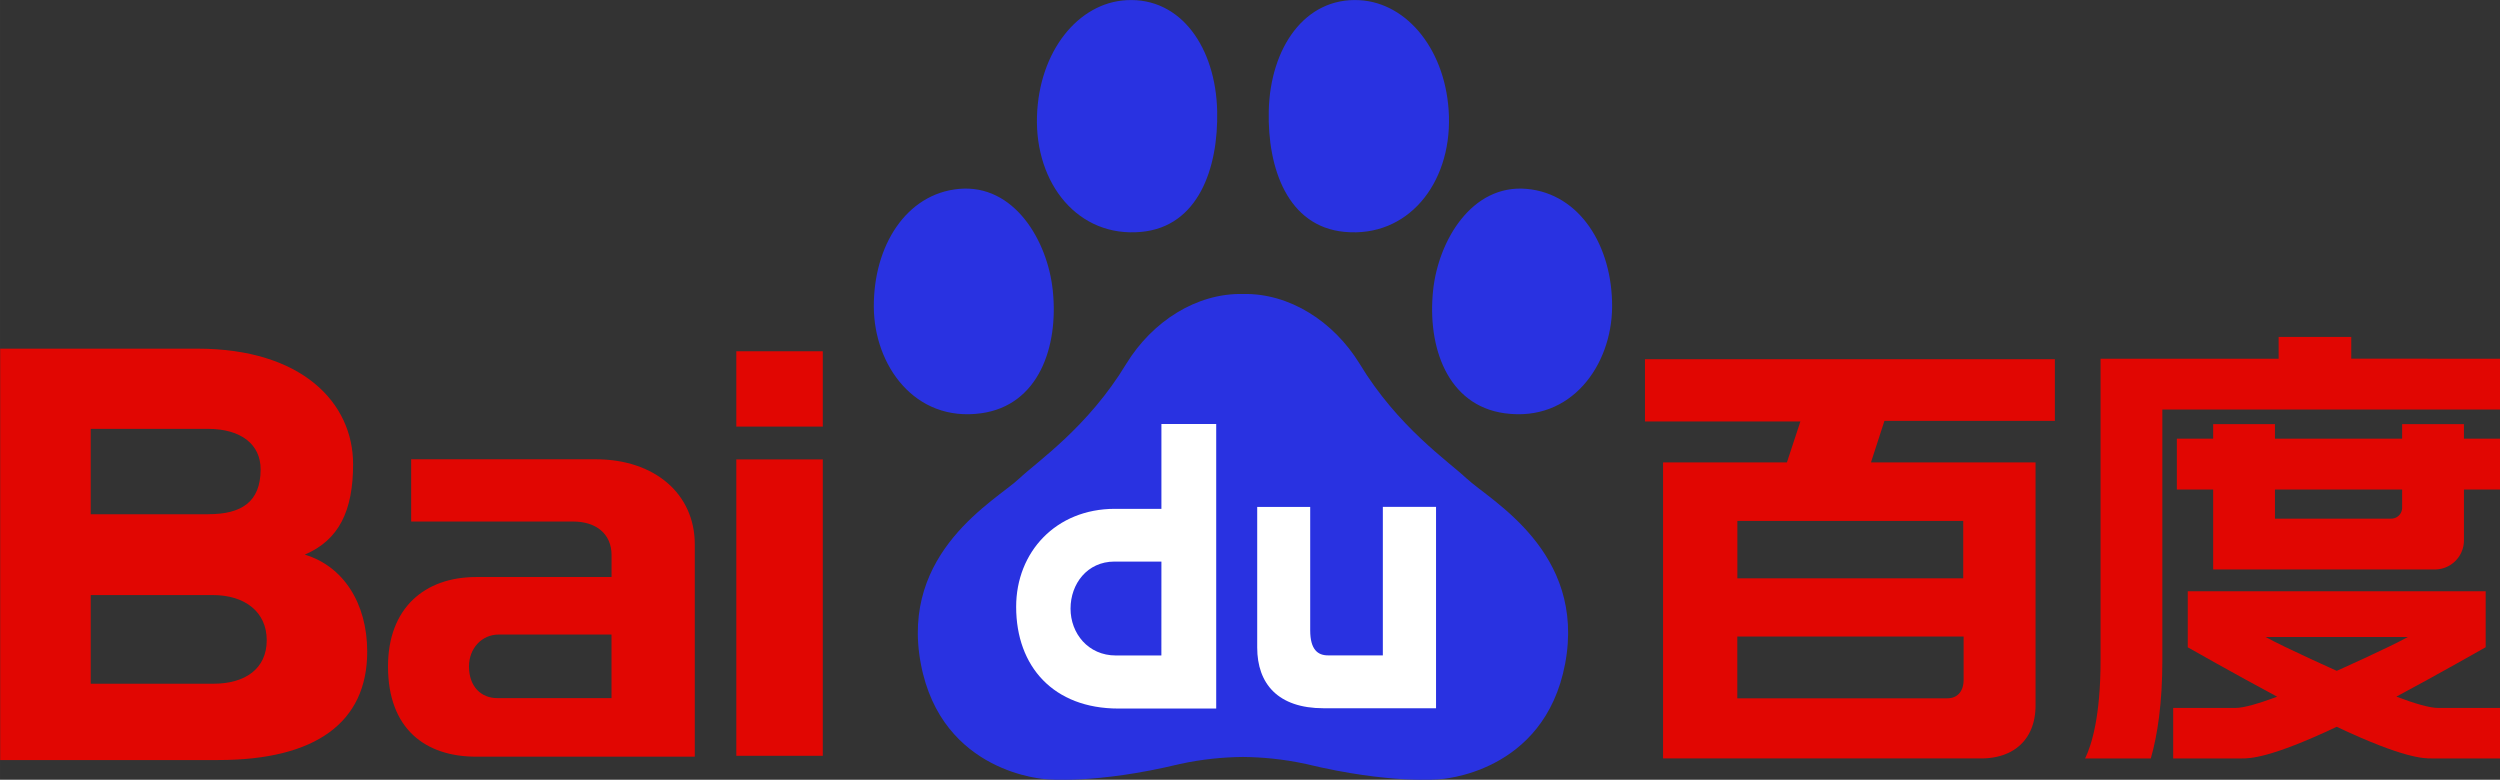
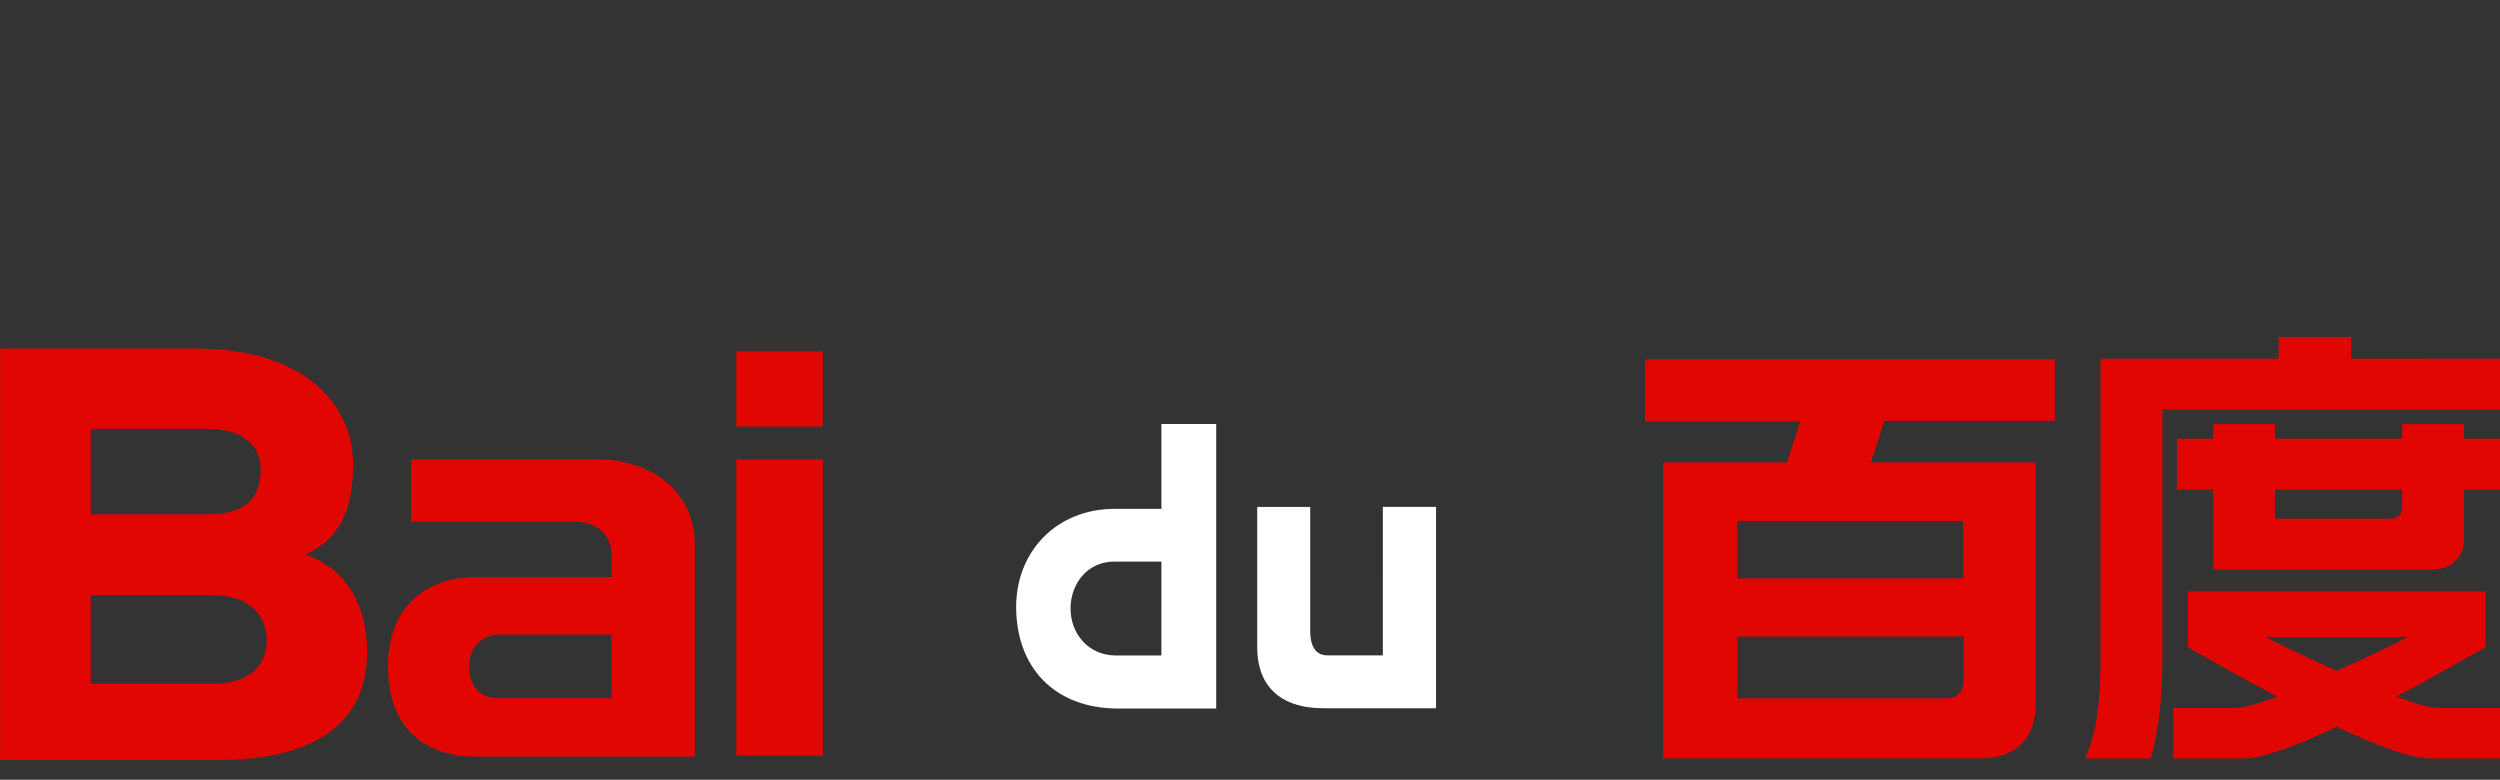
<svg xmlns="http://www.w3.org/2000/svg" width="1000" height="311.894" viewBox="0 0 264.583 82.522">
  <rect x="0" y="0" width="264.583" height="82.522" fill="#333333" stroke="none" />
  <defs>
    <linearGradient id="b" x1="0" x2="1" y1="0" y2="0" gradientTransform="scale(23.92 -23.92) rotate(36.501 40.873 -5.608)" gradientUnits="userSpaceOnUse" spreadMethod="pad">
      <stop offset="0" style="stop-opacity:1;stop-color:#fff" />
      <stop offset="1" style="stop-opacity:0;stop-color:#fff" />
    </linearGradient>
    <linearGradient id="d" x1="0" x2="1" y1="0" y2="0" gradientTransform="scale(23.273 -23.273) rotate(36.501 10.112 -2.87)" gradientUnits="userSpaceOnUse" spreadMethod="pad">
      <stop offset="0" style="stop-opacity:1;stop-color:#fff" />
      <stop offset="1" style="stop-opacity:0;stop-color:#fff" />
    </linearGradient>
    <linearGradient id="f" x1="0" x2="1" y1="0" y2="0" gradientTransform="scale(24.901 -24.901) rotate(36.501 35.7 4.42)" gradientUnits="userSpaceOnUse" spreadMethod="pad">
      <stop offset="0" style="stop-opacity:1;stop-color:#fff" />
      <stop offset="1" style="stop-opacity:0;stop-color:#fff" />
    </linearGradient>
    <linearGradient id="h" x1="0" x2="1" y1="0" y2="0" gradientTransform="scale(23.583 -23.583) rotate(47.603 36.206 6.077)" gradientUnits="userSpaceOnUse" spreadMethod="pad">
      <stop offset="0" style="stop-opacity:1;stop-color:#fff" />
      <stop offset="1" style="stop-opacity:0;stop-color:#fff" />
    </linearGradient>
    <linearGradient id="j" x1="0" x2="1" y1="0" y2="0" gradientTransform="scale(30.313 -30.313) rotate(47.603 25.79 11.696)" gradientUnits="userSpaceOnUse" spreadMethod="pad">
      <stop offset="0" style="stop-opacity:1;stop-color:#fff" />
      <stop offset="1" style="stop-opacity:0;stop-color:#fff" />
    </linearGradient>
    <linearGradient id="l" x1="0" x2="1" y1="0" y2="0" gradientTransform="scale(30.312 -30.312) rotate(47.603 25.807 10.45)" gradientUnits="userSpaceOnUse" spreadMethod="pad">
      <stop offset="0" style="stop-opacity:1;stop-color:#fff" />
      <stop offset="0.999" style="stop-opacity:0;stop-color:#fff" />
      <stop offset="1" style="stop-opacity:0;stop-color:#fff" />
    </linearGradient>
    <linearGradient id="n" x1="0" x2="1" y1="0" y2="0" gradientTransform="scale(29.142 -29.142) rotate(47.603 26.05 11.873)" gradientUnits="userSpaceOnUse" spreadMethod="pad">
      <stop offset="0" style="stop-opacity:1;stop-color:#fff" />
      <stop offset="1" style="stop-opacity:0;stop-color:#fff" />
    </linearGradient>
    <linearGradient id="p" x1="0" x2="1" y1="0" y2="0" gradientTransform="scale(24.636 -24.636) rotate(47.603 16.518 16.201)" gradientUnits="userSpaceOnUse" spreadMethod="pad">
      <stop offset="0" style="stop-opacity:1;stop-color:#fff" />
      <stop offset="1" style="stop-opacity:0;stop-color:#fff" />
    </linearGradient>
    <linearGradient id="r" x1="0" x2="1" y1="0" y2="0" gradientTransform="scale(24.636 -24.636) rotate(47.603 16.549 14.918)" gradientUnits="userSpaceOnUse" spreadMethod="pad">
      <stop offset="0" style="stop-opacity:1;stop-color:#fff" />
      <stop offset="0.999" style="stop-opacity:0;stop-color:#fff" />
      <stop offset="1" style="stop-opacity:0;stop-color:#fff" />
    </linearGradient>
    <linearGradient id="t" x1="0" x2="1" y1="0" y2="0" gradientTransform="scale(24.636 -24.636) rotate(47.603 15.788 15.88)" gradientUnits="userSpaceOnUse" spreadMethod="pad">
      <stop offset="0" style="stop-opacity:1;stop-color:#fff" />
      <stop offset="1" style="stop-opacity:0;stop-color:#fff" />
    </linearGradient>
    <linearGradient id="v" x1="0" x2="1" y1="0" y2="0" gradientTransform="scale(27.756 -27.756) rotate(47.603 23.218 -2.698)" gradientUnits="userSpaceOnUse" spreadMethod="pad">
      <stop offset="0" style="stop-opacity:1;stop-color:#fff" />
      <stop offset="1" style="stop-opacity:0;stop-color:#fff" />
    </linearGradient>
    <linearGradient id="x" x1="0" x2="1" y1="0" y2="0" gradientTransform="scale(27.717 -27.717) rotate(36.501 29.357 -.357)" gradientUnits="userSpaceOnUse" spreadMethod="pad">
      <stop offset="0" style="stop-opacity:1;stop-color:#fff" />
      <stop offset="1" style="stop-opacity:0;stop-color:#fff" />
    </linearGradient>
    <linearGradient id="z" x1="0" x2="1" y1="0" y2="0" gradientTransform="scale(26.551 -26.551) rotate(47.603 13.914 8.31)" gradientUnits="userSpaceOnUse" spreadMethod="pad">
      <stop offset="0" style="stop-opacity:1;stop-color:#fff" />
      <stop offset="0.999" style="stop-opacity:0;stop-color:#fff" />
      <stop offset="1" style="stop-opacity:0;stop-color:#fff" />
    </linearGradient>
    <linearGradient id="B" x1="0" x2="1" y1="0" y2="0" gradientTransform="scale(26.551 -26.551) rotate(47.603 14.562 7.415)" gradientUnits="userSpaceOnUse" spreadMethod="pad">
      <stop offset="0" style="stop-opacity:1;stop-color:#fff" />
      <stop offset="1" style="stop-opacity:0;stop-color:#fff" />
    </linearGradient>
    <linearGradient id="D" x1="0" x2="1" y1="0" y2="0" gradientTransform="scale(26.551 -26.551) rotate(47.603 13.175 8.024)" gradientUnits="userSpaceOnUse" spreadMethod="pad">
      <stop offset="0" style="stop-opacity:1;stop-color:#fff" />
      <stop offset="1" style="stop-opacity:0;stop-color:#fff" />
    </linearGradient>
    <linearGradient id="F" x1="0" x2="1" y1="0" y2="0" gradientTransform="scale(26.551 -26.551) rotate(47.603 13.545 1.927)" gradientUnits="userSpaceOnUse" spreadMethod="pad">
      <stop offset="0" style="stop-opacity:1;stop-color:#fff" />
      <stop offset="0.999" style="stop-opacity:0;stop-color:#fff" />
      <stop offset="1" style="stop-opacity:0;stop-color:#fff" />
    </linearGradient>
    <linearGradient id="H" x1="0" x2="1" y1="0" y2="0" gradientTransform="scale(26.551 -26.551) rotate(47.603 13.842 1.184)" gradientUnits="userSpaceOnUse" spreadMethod="pad">
      <stop offset="0" style="stop-opacity:1;stop-color:#fff" />
      <stop offset="1" style="stop-opacity:0;stop-color:#fff" />
    </linearGradient>
    <linearGradient id="J" x1="0" x2="1" y1="0" y2="0" gradientTransform="scale(23.959 -23.959) rotate(47.603 25.934 17.3)" gradientUnits="userSpaceOnUse" spreadMethod="pad">
      <stop offset="0" style="stop-opacity:1;stop-color:#fff" />
      <stop offset="1" style="stop-opacity:0;stop-color:#fff" />
    </linearGradient>
    <linearGradient id="L" x1="0" x2="1" y1="0" y2="0" gradientTransform="scale(27.756 -27.756) rotate(47.603 23.983 -2.425)" gradientUnits="userSpaceOnUse" spreadMethod="pad">
      <stop offset="0" style="stop-opacity:1;stop-color:#fff" />
      <stop offset="1" style="stop-opacity:0;stop-color:#fff" />
    </linearGradient>
    <linearGradient id="N" x1="0" x2="1" y1="0" y2="0" gradientTransform="scale(20.364 -20.364) rotate(47.603 30.625 18.901)" gradientUnits="userSpaceOnUse" spreadMethod="pad">
      <stop offset="0" style="stop-opacity:1;stop-color:#fff" />
      <stop offset="0.999" style="stop-opacity:0;stop-color:#fff" />
      <stop offset="1" style="stop-opacity:0;stop-color:#fff" />
    </linearGradient>
    <linearGradient id="P" x1="0" x2="1" y1="0" y2="0" gradientTransform="scale(23.959 -23.959) rotate(47.603 26.71 16.257)" gradientUnits="userSpaceOnUse" spreadMethod="pad">
      <stop offset="0" style="stop-opacity:1;stop-color:#fff" />
      <stop offset="1" style="stop-opacity:0;stop-color:#fff" />
    </linearGradient>
    <linearGradient id="R" x1="0" x2="1" y1="0" y2="0" gradientTransform="scale(138.68 -138.68) rotate(48.278 1.48 -.386)" gradientUnits="userSpaceOnUse" spreadMethod="pad">
      <stop offset="0" style="stop-opacity:1;stop-color:#fff" />
      <stop offset="1" style="stop-opacity:0;stop-color:#fff" />
    </linearGradient>
    <linearGradient id="T" x1="0" x2="1" y1="0" y2="0" gradientTransform="scale(292.936 -292.936) rotate(30.038 .94 -.206)" gradientUnits="userSpaceOnUse" spreadMethod="pad">
      <stop offset="0" style="stop-opacity:1;stop-color:#fff" />
      <stop offset="1" style="stop-opacity:0;stop-color:#fff" />
    </linearGradient>
    <clipPath id="a" clipPathUnits="userSpaceOnUse">
      <path d="M-32768 32758.5h65526.5V-32768H-32768Z" />
    </clipPath>
    <clipPath id="c" clipPathUnits="userSpaceOnUse">
      <path d="M-32768 32758.5h65526.5V-32768H-32768Z" />
    </clipPath>
    <clipPath id="e" clipPathUnits="userSpaceOnUse">
      <path d="M-32768 32767h65535v-65535h-65535Z" />
    </clipPath>
    <clipPath id="g" clipPathUnits="userSpaceOnUse">
      <path d="M-32768 32758.5h65526.5V-32768H-32768Z" />
    </clipPath>
    <clipPath id="i" clipPathUnits="userSpaceOnUse">
      <path d="M-32768 32758.5h65526.5V-32768H-32768Z" />
    </clipPath>
    <clipPath id="k" clipPathUnits="userSpaceOnUse">
      <path d="M-32768 32758.5h65526.5V-32768H-32768Z" />
    </clipPath>
    <clipPath id="m" clipPathUnits="userSpaceOnUse">
      <path d="M-32768 32758.5h65526.5V-32768H-32768Z" />
    </clipPath>
    <clipPath id="o" clipPathUnits="userSpaceOnUse">
      <path d="M-32768 32758.5h65526.5V-32768H-32768Z" />
    </clipPath>
    <clipPath id="q" clipPathUnits="userSpaceOnUse">
      <path d="M-32768 32758.5h65526.5V-32768H-32768Z" />
    </clipPath>
    <clipPath id="s" clipPathUnits="userSpaceOnUse">
      <path d="M-32768 32758.5h65526.5V-32768H-32768Z" />
    </clipPath>
    <clipPath id="u" clipPathUnits="userSpaceOnUse">
      <path d="M-32768 32758.5h65526.5V-32768H-32768Z" />
    </clipPath>
    <clipPath id="w" clipPathUnits="userSpaceOnUse">
      <path d="M-32768 32767h65535v-65535h-65535Z" />
    </clipPath>
    <clipPath id="y" clipPathUnits="userSpaceOnUse">
      <path d="M-32768 32767h65535v-65535h-65535Z" />
    </clipPath>
    <clipPath id="A" clipPathUnits="userSpaceOnUse">
      <path d="M-32768 32758.5h65526.5V-32768H-32768Z" />
    </clipPath>
    <clipPath id="C" clipPathUnits="userSpaceOnUse">
      <path d="M-32768 32758.5h65526.5V-32768H-32768Z" />
    </clipPath>
    <clipPath id="E" clipPathUnits="userSpaceOnUse">
      <path d="M-32768 32758.5h65526.5V-32768H-32768Z" />
    </clipPath>
    <clipPath id="G" clipPathUnits="userSpaceOnUse">
      <path d="M-32768 32767h65535v-65535h-65535Z" />
    </clipPath>
    <clipPath id="I" clipPathUnits="userSpaceOnUse">
-       <path d="M-32768 32767h65535v-65535h-65535Z" />
+       <path d="M-32768 32767v-65535h-65535Z" />
    </clipPath>
    <clipPath id="K" clipPathUnits="userSpaceOnUse">
      <path d="M-32768 32758.5h65526.5V-32768H-32768Z" />
    </clipPath>
    <clipPath id="M" clipPathUnits="userSpaceOnUse">
-       <path d="M-32768 32758.5h65526.5V-32768H-32768Z" />
-     </clipPath>
+       </clipPath>
    <clipPath id="O" clipPathUnits="userSpaceOnUse">
      <path d="M-32768 32758.5h65526.5V-32768H-32768Z" />
    </clipPath>
    <clipPath id="Q" clipPathUnits="userSpaceOnUse">
      <path d="M-32768 32758.5h65526.5V-32768H-32768Z" />
    </clipPath>
    <clipPath id="S" clipPathUnits="userSpaceOnUse">
      <path d="M-32768 32758.5h65526.5V-32768H-32768Z" />
    </clipPath>
  </defs>
  <g style="stroke-width:.147">
    <g style="stroke-width:.147">
-       <path d="M130.279 30.07c-.285-.27-1.073-.802-1.672-1.794-.403-.655-1.09-1.099-1.816-1.084-.727-.015-1.413.429-1.816 1.084-.599.992-1.387 1.524-1.672 1.793-.355.336-1.861 1.136-1.533 2.883.323 1.724 1.957 1.802 1.957 1.802s.764.081 2.08-.237c.358-.078.691-.107.984-.11.293.003.626.032.984.11 1.316.318 2.08.237 2.08.237s1.633-.078 1.957-1.802c.328-1.747-1.178-2.547-1.533-2.883M122.71 29.051c.897-.123 1.21-1.036 1.117-1.914-.08-.776-.602-1.66-1.46-1.583-.824.075-1.334.886-1.329 1.84.005.906.635 1.8 1.673 1.657M125.209 26.224c.886-.084 1.2-.992 1.18-1.885-.023-.983-.562-1.772-1.412-1.726-.756.04-1.365.8-1.396 1.808-.033 1.055.644 1.897 1.628 1.803M130.87 29.051c-.895-.123-1.208-1.036-1.116-1.914.081-.776.603-1.66 1.46-1.583.825.075 1.335.886 1.33 1.84-.006.906-.635 1.8-1.673 1.657M128.373 26.224c-.886-.084-1.201-.992-1.18-1.885.023-.983.562-1.772 1.412-1.726.755.04 1.365.8 1.396 1.808.032 1.055-.644 1.897-1.628 1.803" style="fill:#2932e1;fill-opacity:1;fill-rule:nonzero;stroke:none;stroke-width:.052" transform="matrix(6.791 0 0 6.791 -729.491 -153.547)" />
      <path d="M129.8 33.648h-1.752c-.712 0-1.035-.383-1.035-.947v-2.19h.826v1.923c0 .302.12.39.277.39h.855V30.51h.829z" style="fill:#fff;fill-opacity:1;fill-rule:nonzero;stroke:none;stroke-width:.052" transform="matrix(6.791 0 0 6.791 -729.491 -153.547)" />
      <path d="M474.35 110.416v4.998h-2.743c-3.468 0-5.812 2.542-5.812 5.77 0 3.52 2.201 5.992 6.025 5.992H477.577v-16.76zm-2.764 8.104h2.764l-.002 5.53h-2.682c-1.628 0-2.668-1.298-2.668-2.76 0-1.456.98-2.77 2.588-2.77z" style="fill:#fff;fill-opacity:1;fill-rule:nonzero;stroke:none;stroke-width:.196" transform="matrix(1.797 0 0 1.797 -729.491 -153.547)" />
    </g>
    <g style="stroke-width:.147">
      <path d="M118.895 29.259h1.348v-1.174h-1.348zm0 5.13h1.348V29.77h-1.348zM116.704 29.768h-2.876v.97h2.523c.363 0 .6.195.6.523v.342h-2.108c-.81 0-1.376.488-1.376 1.393 0 .969.576 1.407 1.376 1.407h3.405v-3.308c0-.792-.63-1.327-1.544-1.327m.246 3.722h-1.782c-.246 0-.439-.175-.439-.494 0-.275.193-.497.467-.497h1.754zM113.143 32.766c0-.76-.376-1.333-.973-1.512.531-.227.753-.679.753-1.41 0-.957-.797-1.8-2.425-1.8h-3.075v6.411h3.4c1.518 0 2.32-.587 2.32-1.689m-2.397.5h-1.912v-1.382h1.903c.497 0 .84.26.84.704 0 .444-.335.678-.831.678m-.08-2.641h-1.832v-1.331h1.828c.515 0 .82.242.82.63 0 .516-.306.7-.815.7" style="fill:#e10602;fill-opacity:1;fill-rule:nonzero;stroke:none;stroke-width:.052" transform="matrix(6.791 0 0 6.791 -729.491 -153.547)" />
    </g>
    <g style="stroke-width:.147">
      <path d="M139.444 29.169v-.961h-6.388v.971h2.422l-.21.638h-1.93v4.613h4.957c.51 0 .848-.297.848-.828v-3.785h-2.565l.21-.648zm-1.422 4.034c0 .185-.099.29-.254.29h-3.273v-.963h3.527zm-.006-1.58h-3.52v-.894h3.52zM144.856 30.523a.17.17 0 0 1-.17.17h-1.812v-.454h1.982zm.963-1.303h-.963v.227h-1.982v-.227h-.963v.227h-.566v.792h.566v1.246H145.366c.25 0 .453-.203.453-.453v-.793h.566v-.792h-.566z" style="fill:#e10602;fill-opacity:1;fill-rule:nonzero;stroke:none;stroke-width:.052" transform="matrix(6.791 0 0 6.791 -729.491 -153.547)" />
      <path d="M144.063 28.2v-.339h-1.132v.34h-2.775v4.7c0 .875-.139 1.32-.241 1.53h1.024c.105-.367.18-.862.18-1.53v-3.908h5.266v-.792z" style="fill:#e10602;fill-opacity:1;fill-rule:nonzero;stroke:none;stroke-width:.052" transform="matrix(6.791 0 0 6.791 -729.491 -153.547)" />
      <path d="M143.837 33.065s-.8-.358-1.109-.527h2.217c-.308.17-1.108.527-1.108.527m.929.402c.638-.341 1.392-.77 1.392-.77v-.872h-4.643v.873s.754.428 1.393.77c-.29.108-.521.175-.648.175h-.972v.787h1.074c.116 0 .431 0 1.474-.493h.001c1.043.493 1.359.493 1.474.493h1.074v-.787h-.972c-.126 0-.358-.067-.647-.176" style="fill:#e10602;fill-opacity:1;fill-rule:nonzero;stroke:none;stroke-width:.052" transform="matrix(6.791 0 0 6.791 -729.491 -153.547)" />
    </g>
  </g>
</svg>